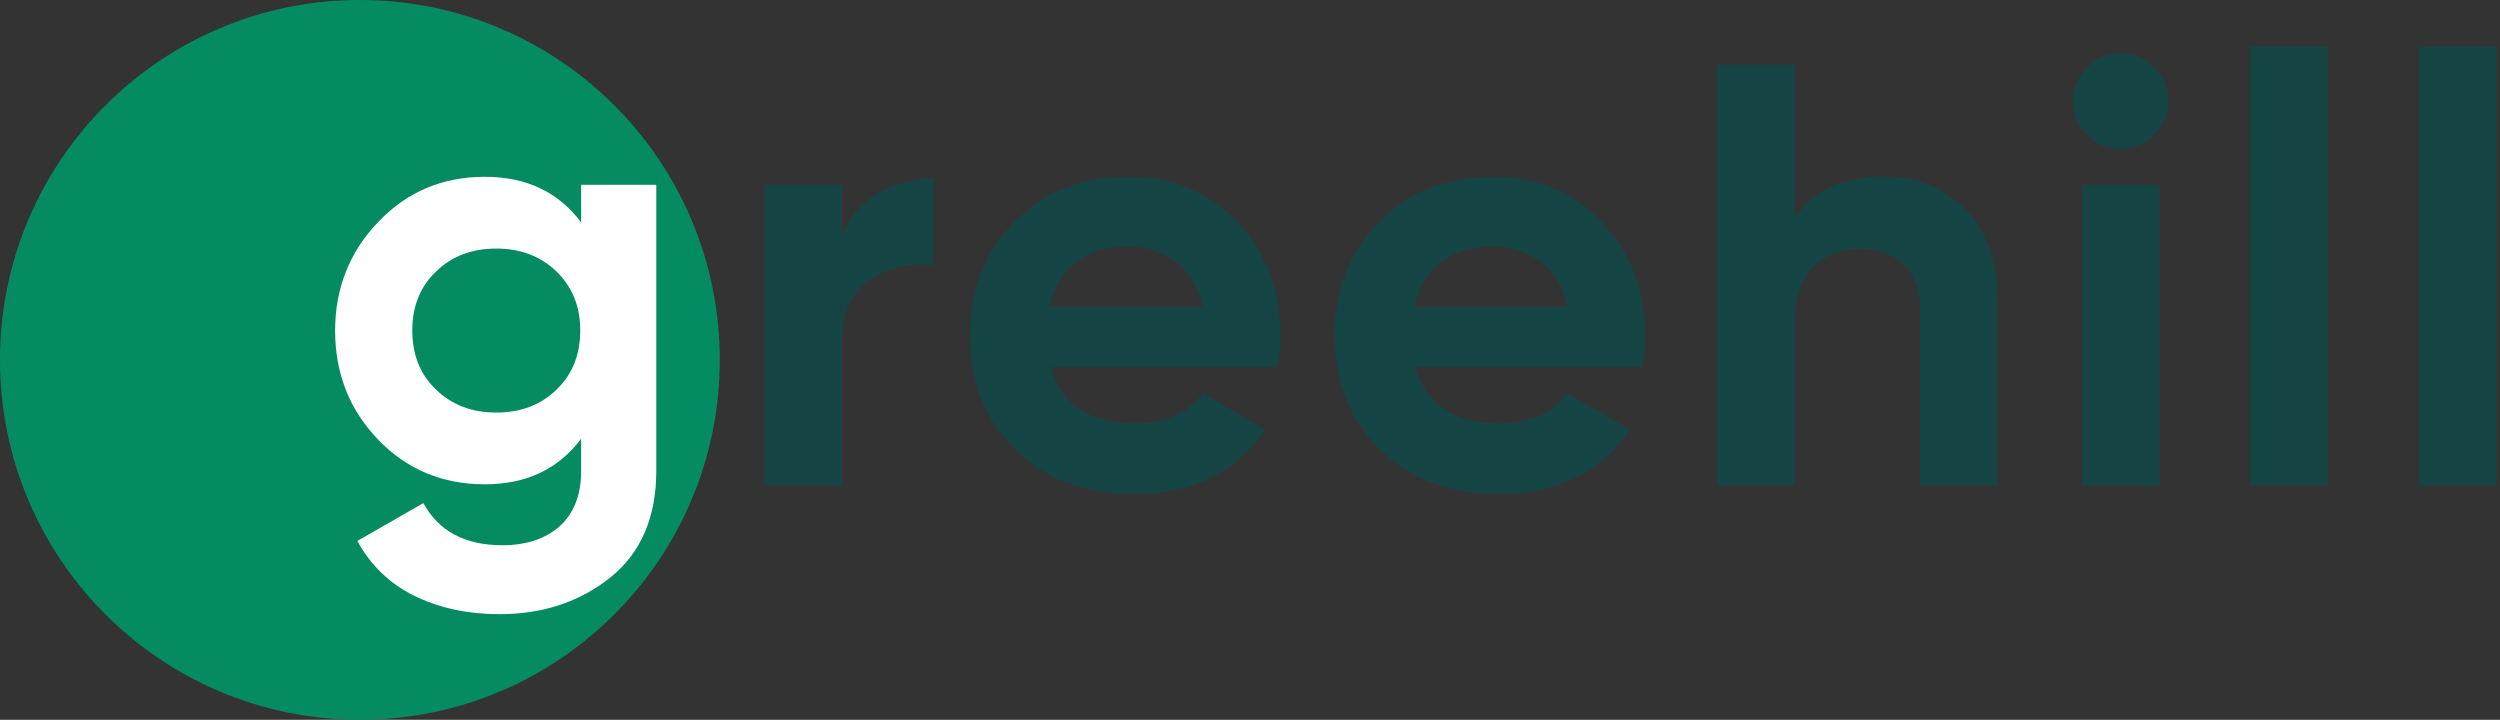
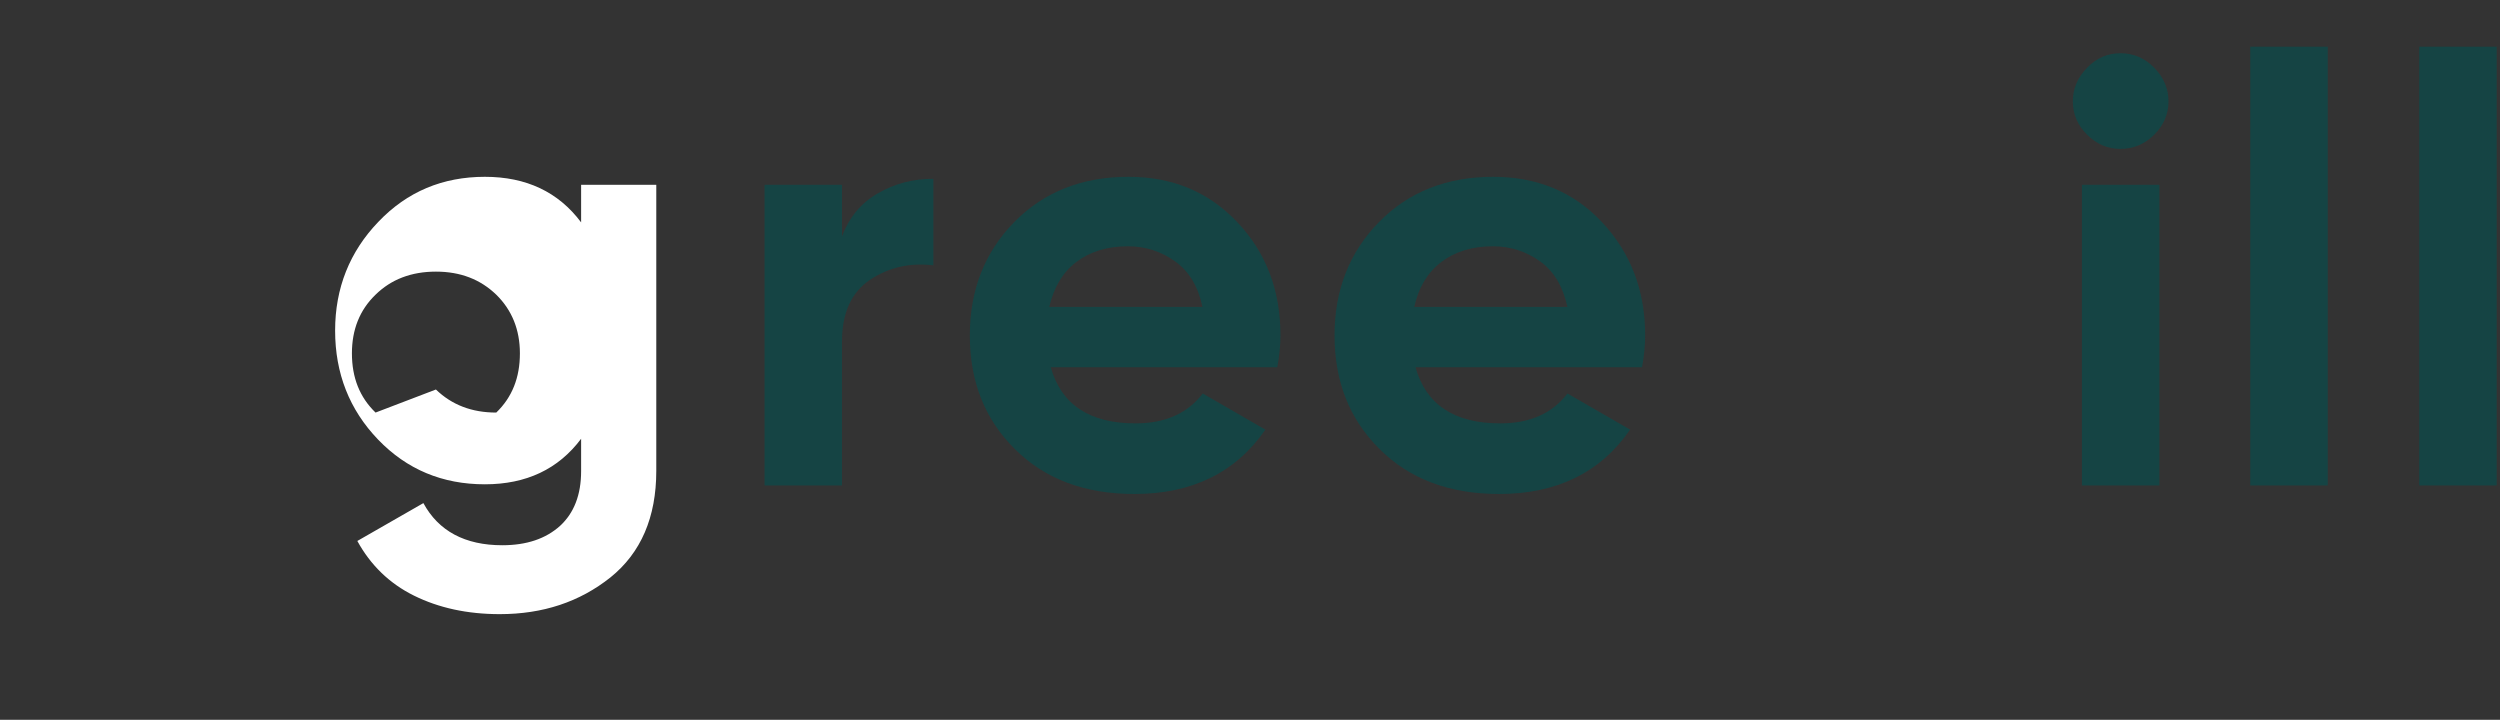
<svg xmlns="http://www.w3.org/2000/svg" width="100%" height="100%" viewBox="0 0 521 150" version="1.1" xml:space="preserve" style="fill-rule:evenodd;clip-rule:evenodd;stroke-linejoin:round;stroke-miterlimit:2;">
  <rect x="0" y="0" width="521" height="150" fill="#333333" stroke="none" />
-   <path d="M75,150c41.421,0 75,-33.579 75,-75c0,-41.421 -33.579,-75 -75,-75c-41.421,0 -75,33.579 -75,75c0,41.421 33.579,75 75,75Z" style="fill:#058b62;fill-rule:nonzero;" />
-   <path d="M120.986,38.509l15.783,0l0,59.632c0,9.672 -3.204,17.089 -9.553,22.192c-6.408,5.103 -14.062,7.654 -23.081,7.654c-6.764,0 -12.698,-1.305 -17.86,-3.857c-5.162,-2.551 -9.078,-6.408 -11.808,-11.392l13.766,-7.892c3.145,5.815 8.663,8.782 16.436,8.782c5.103,0 9.078,-1.365 12.045,-4.035c2.907,-2.67 4.391,-6.467 4.391,-11.392l-0,-6.764c-4.747,6.348 -11.452,9.493 -20.056,9.493c-8.841,0 -16.257,-3.085 -22.25,-9.315c-5.993,-6.231 -8.96,-13.826 -8.96,-22.726c-0,-8.841 3.026,-16.436 9.019,-22.666c5.993,-6.29 13.41,-9.375 22.191,-9.375c8.604,-0 15.309,3.145 20.056,9.494l-0,-7.833l-0.119,0Zm-30.142,42.663c3.323,3.204 7.476,4.806 12.579,4.806c5.103,-0 9.315,-1.602 12.579,-4.806c3.323,-3.205 4.925,-7.299 4.925,-12.342c-0,-4.925 -1.662,-9.019 -4.925,-12.223c-3.323,-3.204 -7.476,-4.807 -12.579,-4.807c-5.103,0 -9.316,1.603 -12.579,4.807c-3.323,3.204 -4.925,7.298 -4.925,12.223c-0,5.043 1.602,9.137 4.925,12.342Z" style="fill:#fff;fill-rule:nonzero;" />
+   <path d="M120.986,38.509l15.783,0l0,59.632c0,9.672 -3.204,17.089 -9.553,22.192c-6.408,5.103 -14.062,7.654 -23.081,7.654c-6.764,0 -12.698,-1.305 -17.86,-3.857c-5.162,-2.551 -9.078,-6.408 -11.808,-11.392l13.766,-7.892c3.145,5.815 8.663,8.782 16.436,8.782c5.103,0 9.078,-1.365 12.045,-4.035c2.907,-2.67 4.391,-6.467 4.391,-11.392l-0,-6.764c-4.747,6.348 -11.452,9.493 -20.056,9.493c-8.841,0 -16.257,-3.085 -22.25,-9.315c-5.993,-6.231 -8.96,-13.826 -8.96,-22.726c-0,-8.841 3.026,-16.436 9.019,-22.666c5.993,-6.29 13.41,-9.375 22.191,-9.375c8.604,-0 15.309,3.145 20.056,9.494l-0,-7.833l-0.119,0Zm-30.142,42.663c3.323,3.204 7.476,4.806 12.579,4.806c3.323,-3.205 4.925,-7.299 4.925,-12.342c-0,-4.925 -1.662,-9.019 -4.925,-12.223c-3.323,-3.204 -7.476,-4.807 -12.579,-4.807c-5.103,0 -9.316,1.603 -12.579,4.807c-3.323,3.204 -4.925,7.298 -4.925,12.223c-0,5.043 1.602,9.137 4.925,12.342Z" style="fill:#fff;fill-rule:nonzero;" />
  <path d="M175.469,49.307c1.483,-4.035 3.975,-7.002 7.476,-9.019c3.501,-2.017 7.299,-3.026 11.571,-3.026l-0,18.038c-4.925,-0.593 -9.316,0.415 -13.232,3.026c-3.857,2.611 -5.815,6.883 -5.815,12.876l-0,29.964l-16.139,0l-0,-62.658l16.139,0l-0,10.799Z" style="fill:#154444;fill-rule:nonzero;" />
  <path d="M218.963,76.484c2.195,7.832 8.069,11.748 17.682,11.748c6.17,0 10.858,-2.076 14.003,-6.23l13.054,7.536c-6.171,8.959 -15.309,13.41 -27.295,13.41c-10.383,-0 -18.69,-3.145 -24.921,-9.375c-6.289,-6.231 -9.375,-14.122 -9.375,-23.675c0,-9.435 3.086,-17.326 9.257,-23.616c6.171,-6.289 14.121,-9.434 23.793,-9.434c9.197,-0 16.733,3.145 22.726,9.494c5.993,6.349 8.959,14.181 8.959,23.556c0,2.077 -0.237,4.331 -0.652,6.645l-47.231,0l-0,-0.059Zm-0.297,-12.52l31.922,0c-0.89,-4.272 -2.788,-7.417 -5.696,-9.493c-2.907,-2.077 -6.171,-3.145 -9.85,-3.145c-4.331,-0 -7.95,1.127 -10.799,3.323c-2.848,2.195 -4.628,5.28 -5.577,9.315Z" style="fill:#154444;fill-rule:nonzero;" />
  <path d="M294.971,76.484c2.195,7.832 8.069,11.748 17.682,11.748c6.171,0 10.858,-2.076 14.003,-6.23l13.054,7.536c-6.171,8.959 -15.309,13.41 -27.295,13.41c-10.383,-0 -18.69,-3.145 -24.921,-9.375c-6.289,-6.231 -9.375,-14.122 -9.375,-23.675c0,-9.435 3.086,-17.326 9.257,-23.616c6.171,-6.289 14.122,-9.434 23.793,-9.434c9.197,-0 16.792,3.145 22.726,9.494c5.933,6.349 8.959,14.181 8.959,23.556c0,2.077 -0.237,4.331 -0.652,6.645l-47.231,0l-0,-0.059Zm-0.238,-12.52l31.923,0c-0.95,-4.272 -2.789,-7.417 -5.696,-9.493c-2.908,-2.077 -6.171,-3.145 -9.85,-3.145c-4.332,-0 -7.951,1.127 -10.799,3.323c-2.848,2.195 -4.688,5.28 -5.578,9.315Z" style="fill:#154444;fill-rule:nonzero;" />
-   <path d="M392.638,36.787c6.823,0 12.519,2.314 16.969,6.883c4.451,4.569 6.705,10.918 6.705,19.047l0,38.449l-16.139,0l0,-36.432c0,-4.153 -1.127,-7.357 -3.382,-9.553c-2.255,-2.195 -5.281,-3.323 -9.019,-3.323c-4.154,0 -7.536,1.306 -10.028,3.857c-2.492,2.611 -3.738,6.468 -3.738,11.63l0,33.821l-16.139,0l-0,-87.698l16.139,0l0,32.042c3.916,-5.815 10.147,-8.723 18.632,-8.723Z" style="fill:#154444;fill-rule:nonzero;" />
  <path d="M441.886,31.032c-2.67,-0 -4.984,-1.009 -6.942,-2.967c-1.958,-1.958 -2.967,-4.272 -2.967,-6.942c-0,-2.67 1.009,-4.984 2.967,-7.002c1.958,-2.017 4.272,-3.026 6.942,-3.026c2.729,0 5.103,1.009 7.061,3.026c1.958,2.018 2.967,4.332 2.967,7.002c-0,2.67 -1.009,4.984 -2.967,6.942c-1.958,1.958 -4.332,2.967 -7.061,2.967Zm-8.01,70.134l-0,-62.658l16.139,0l-0,62.658l-16.139,0Z" style="fill:#154444;fill-rule:nonzero;" />
  <path d="M485.098,9.731l-16.139,0l0,91.436l16.139,-0l0,-91.436Z" style="fill:#154444;" />
  <path d="M520.306,9.731l-16.139,0l0,91.436l16.139,-0l0,-91.436Z" style="fill:#154444;" />
</svg>